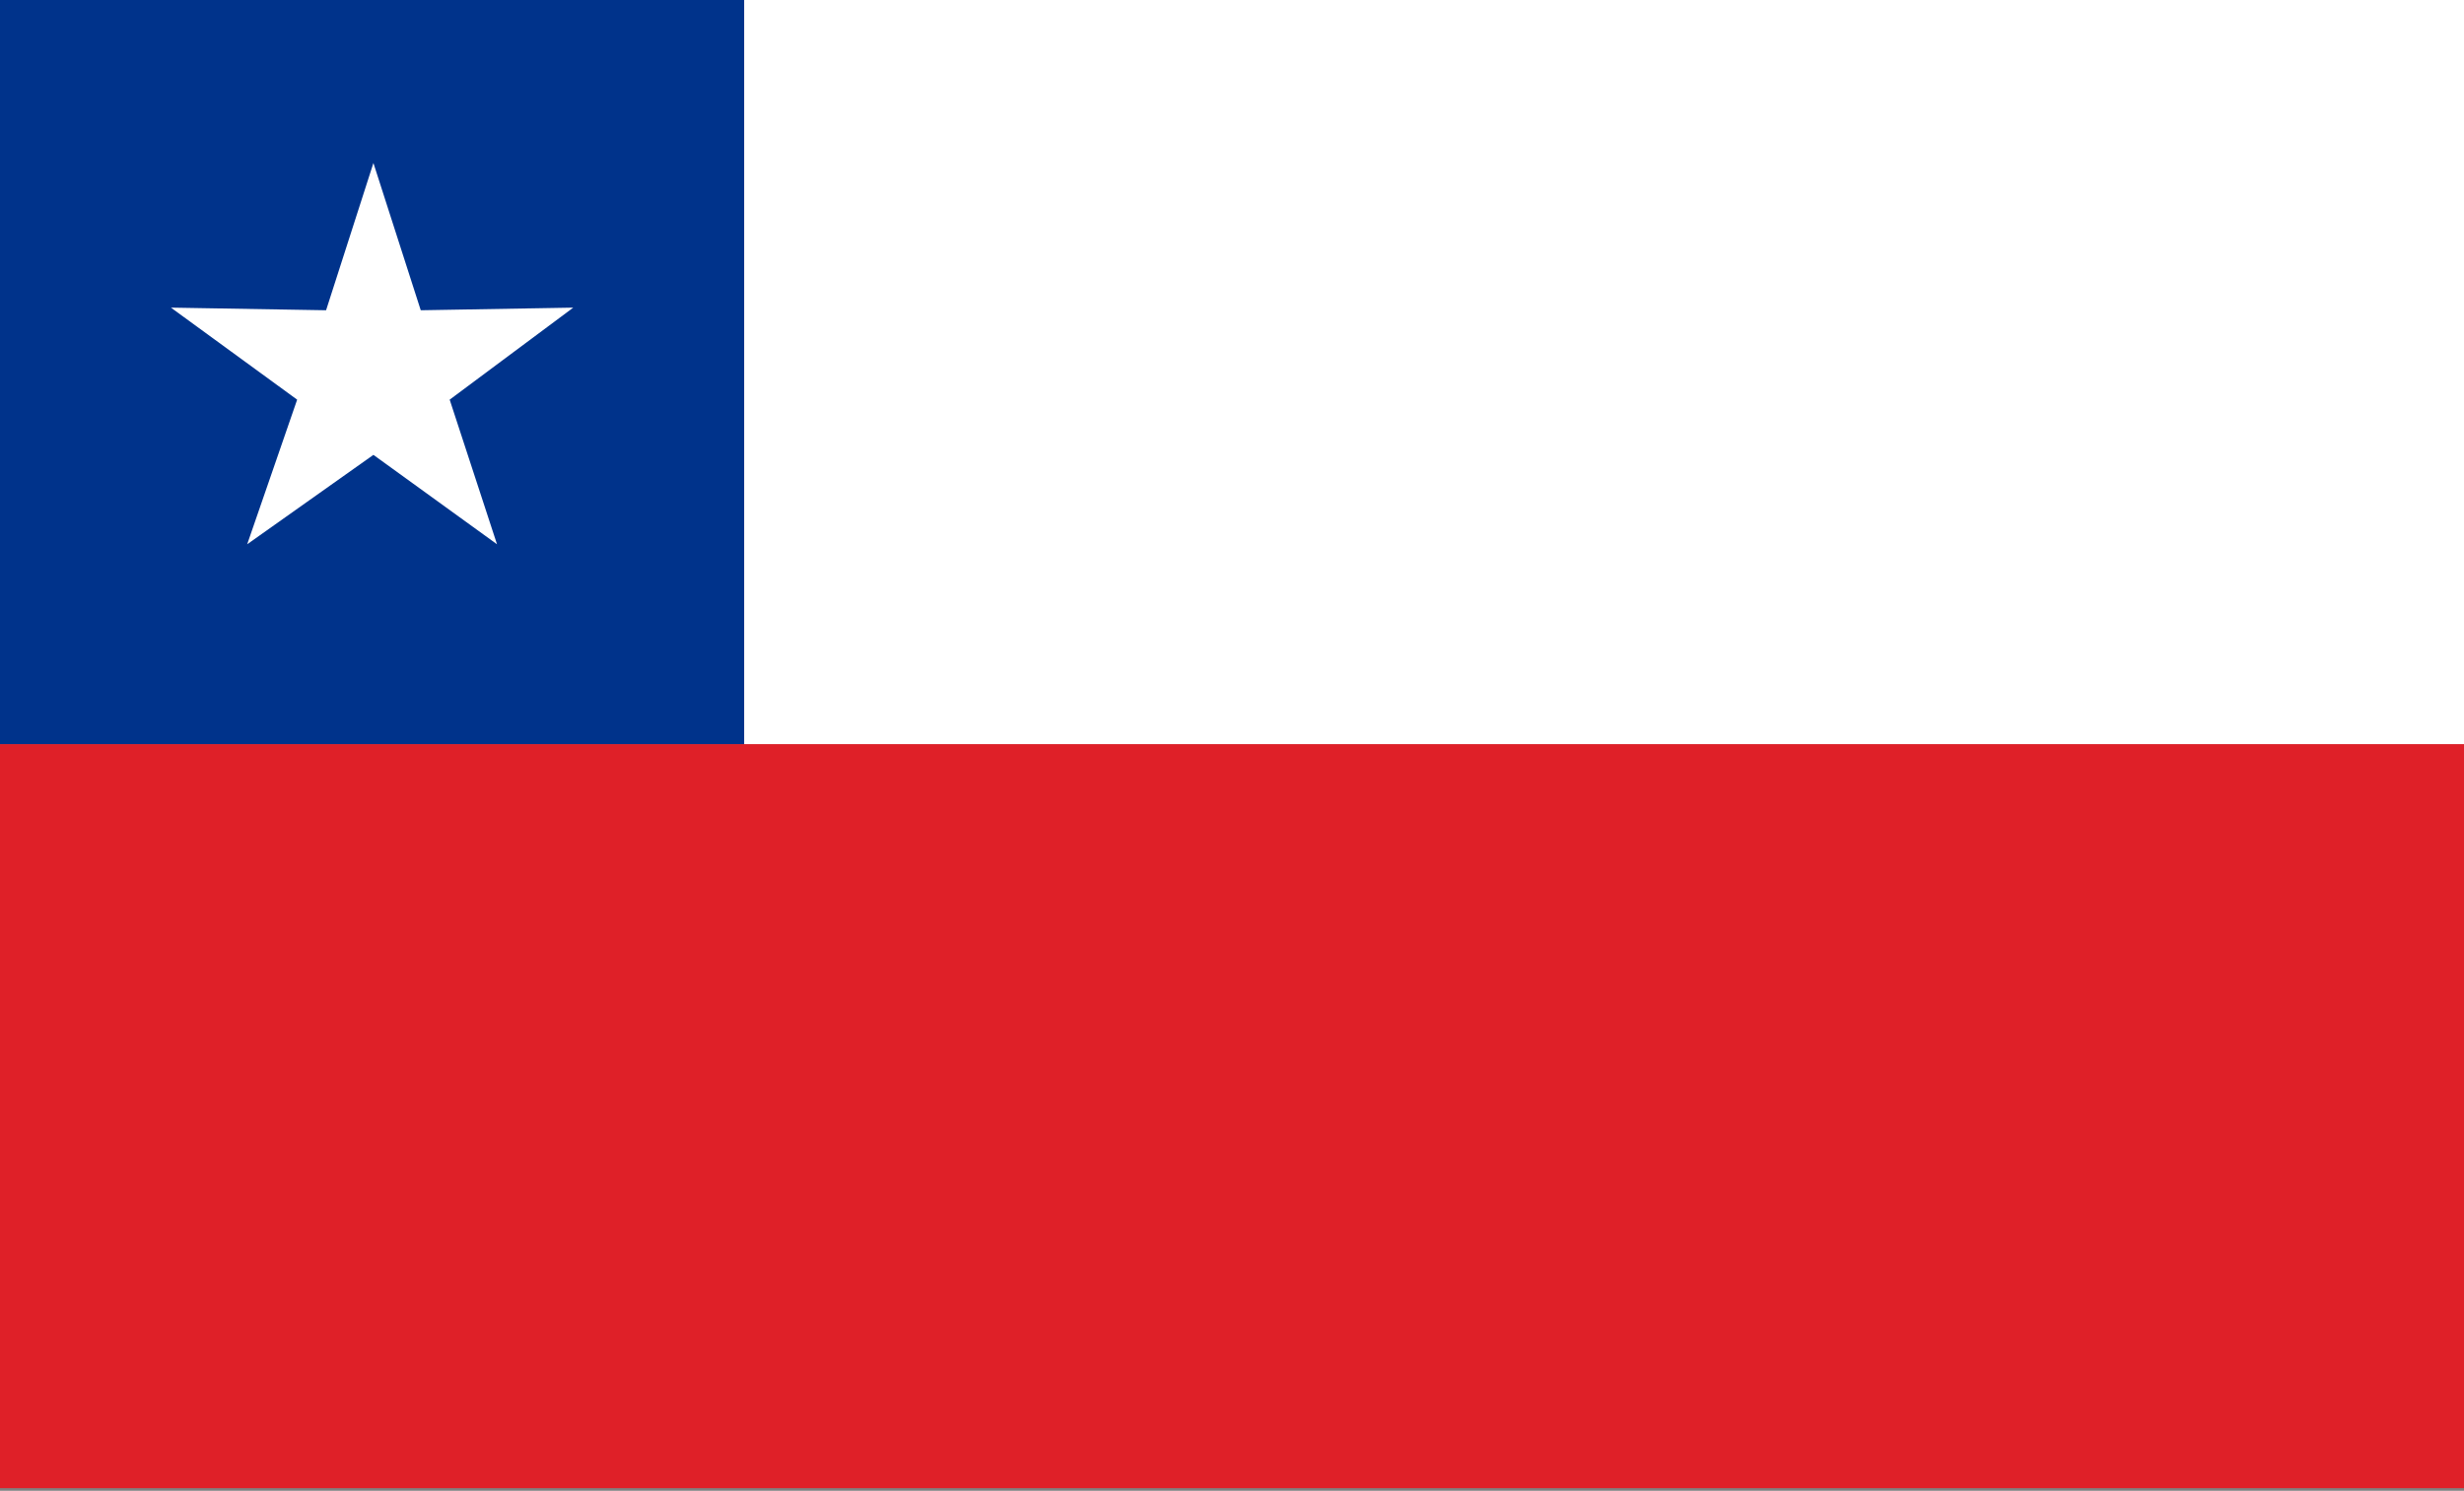
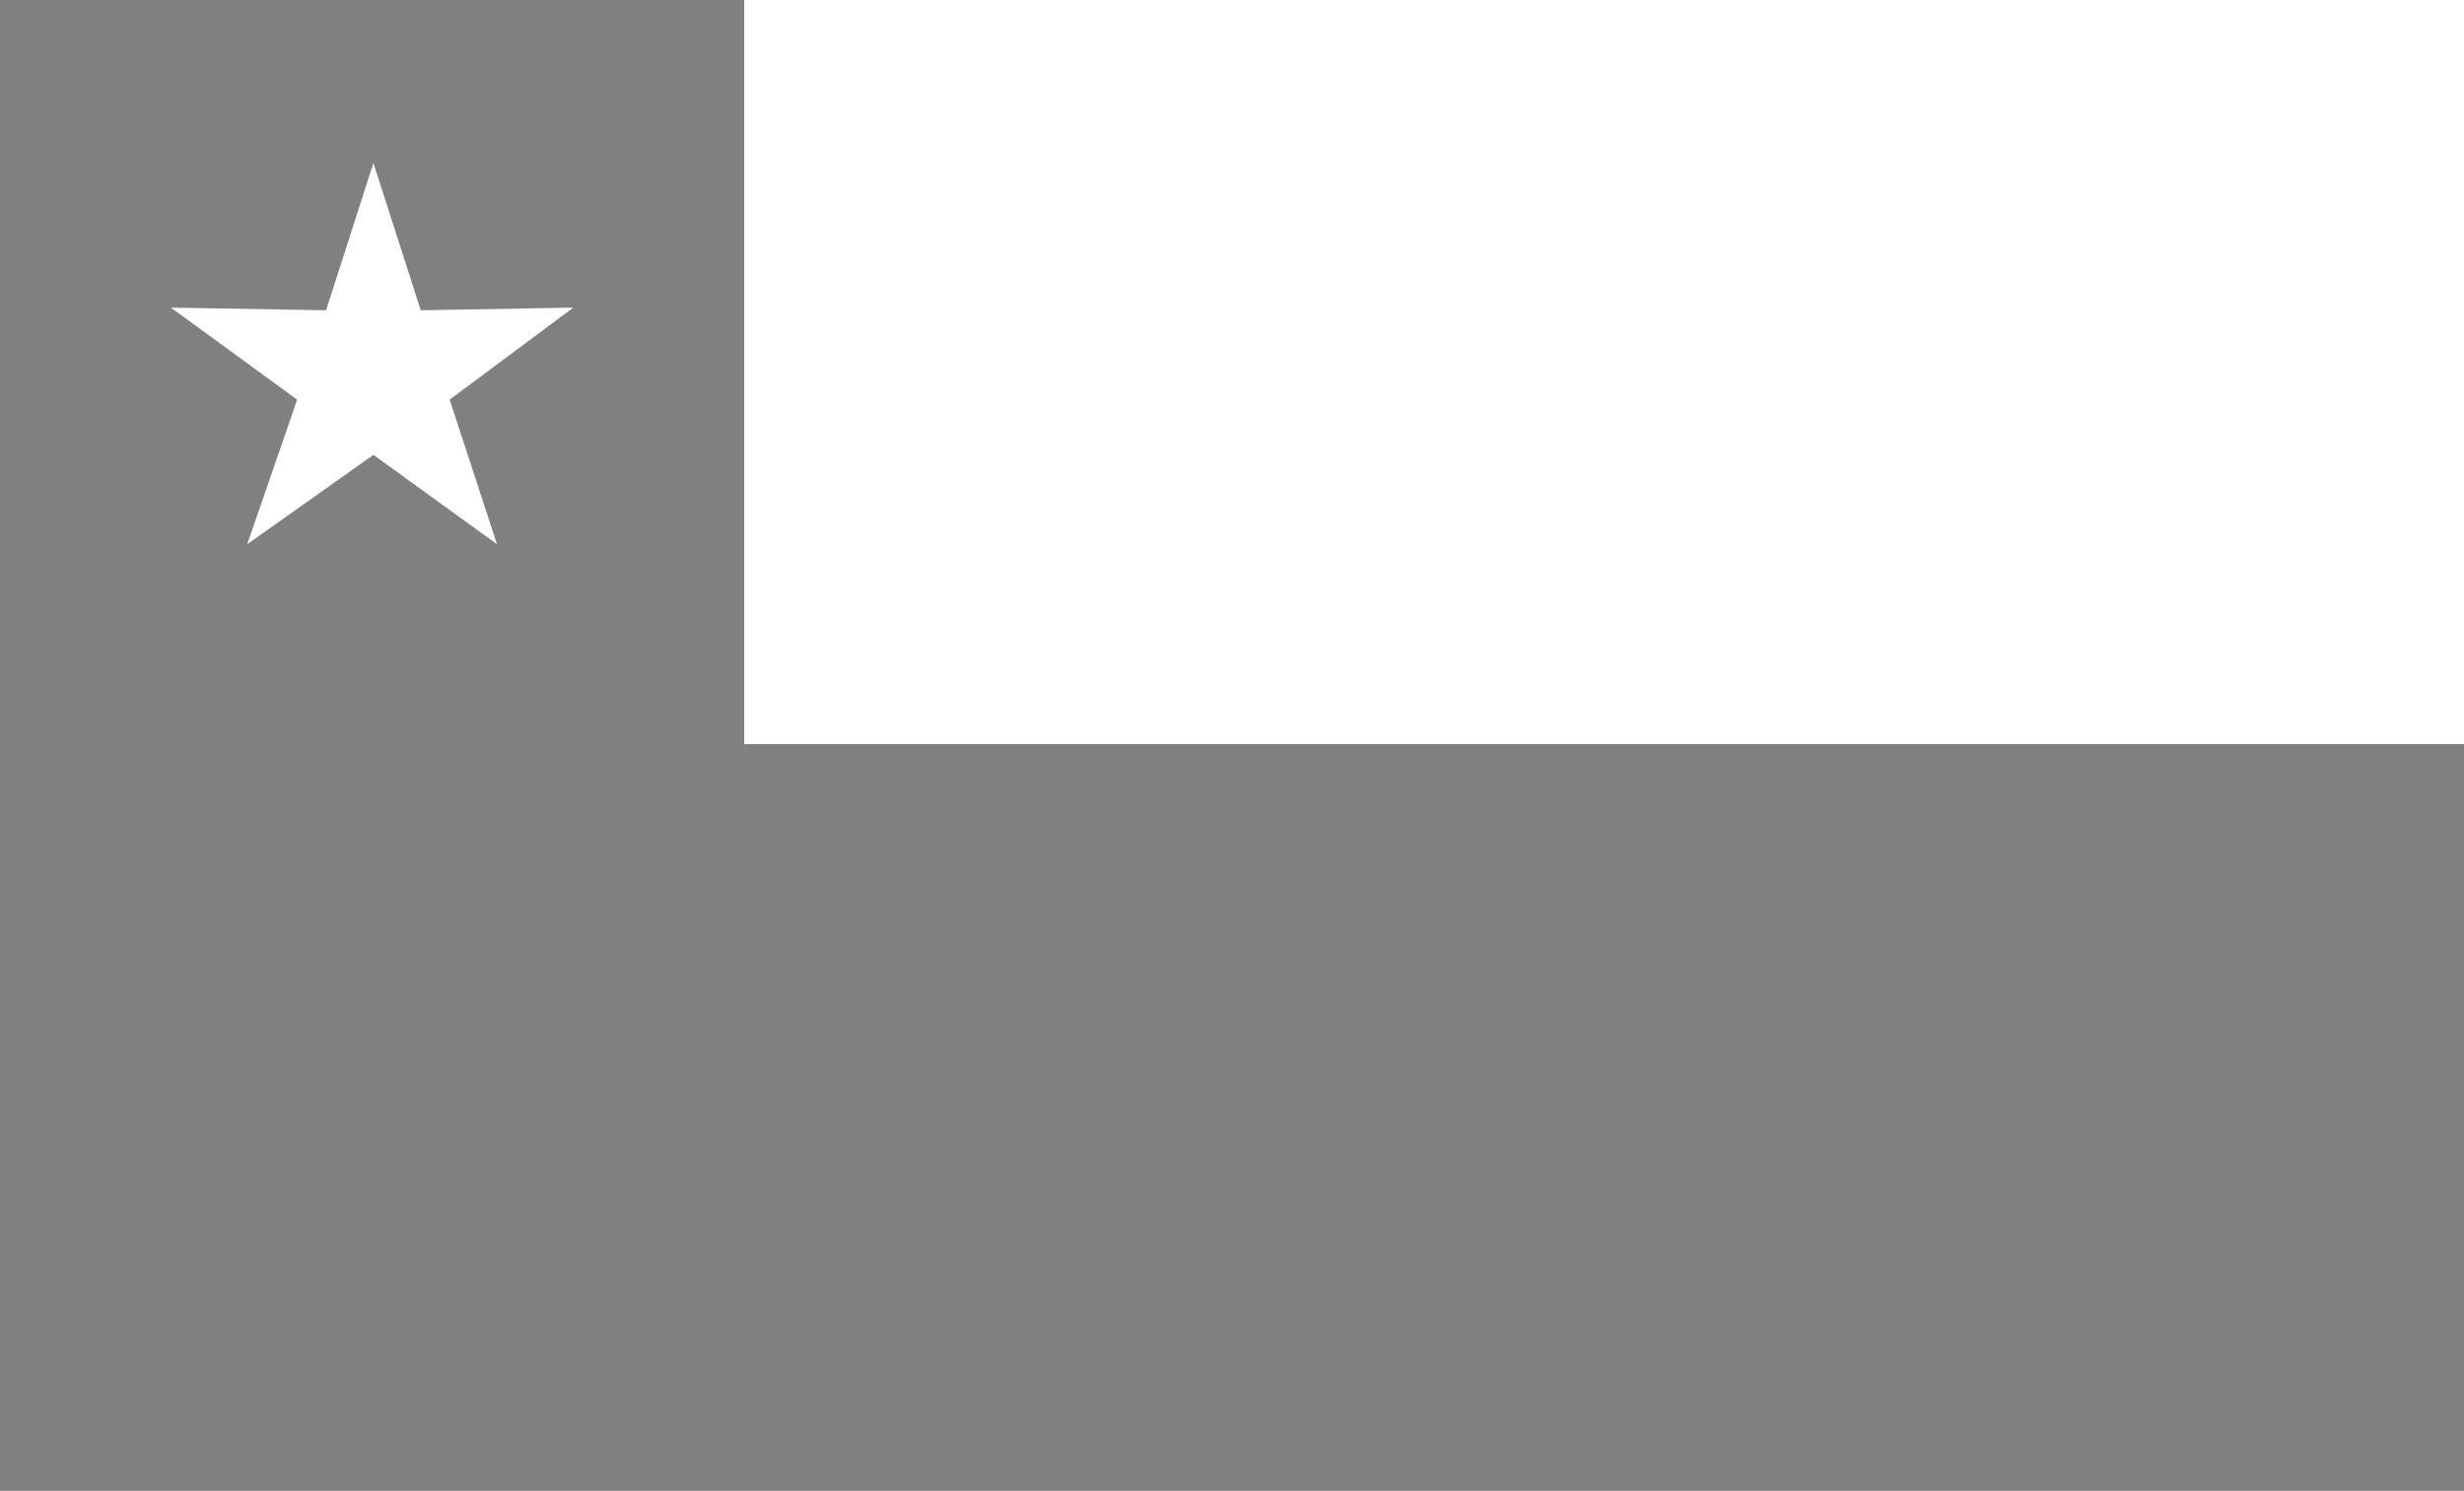
<svg xmlns="http://www.w3.org/2000/svg" version="1.1" id="Capa_1" x="0px" y="0px" viewBox="0 0 93.7 56.7" style="enable-background:new 0 0 93.7 56.7;" xml:space="preserve">
  <rect x="0" y="0" width="93.7" height="56.7" fill="#808080" stroke="none" />
  <style type="text/css">
	.st0{fill:#DF2028;}
	.st1{fill:#00338B;}
	.st2{fill:#FFFFFF;}
</style>
  <g>
-     <path class="st0" d="M0,28.3h93.7v28.3H0V28.3z" />
    <g>
-       <rect x="0" y="0" class="st1" width="28.3" height="28.3" />
      <polygon class="st2" points="14.2,17.3 9.4,20.7 11.3,15.2 6.5,11.7 12.4,11.8 14.2,6.2 16,11.8 21.8,11.7 17.1,15.2 18.9,20.7       " />
    </g>
    <rect x="28.3" y="0" class="st2" width="65.4" height="28.3" />
  </g>
</svg>